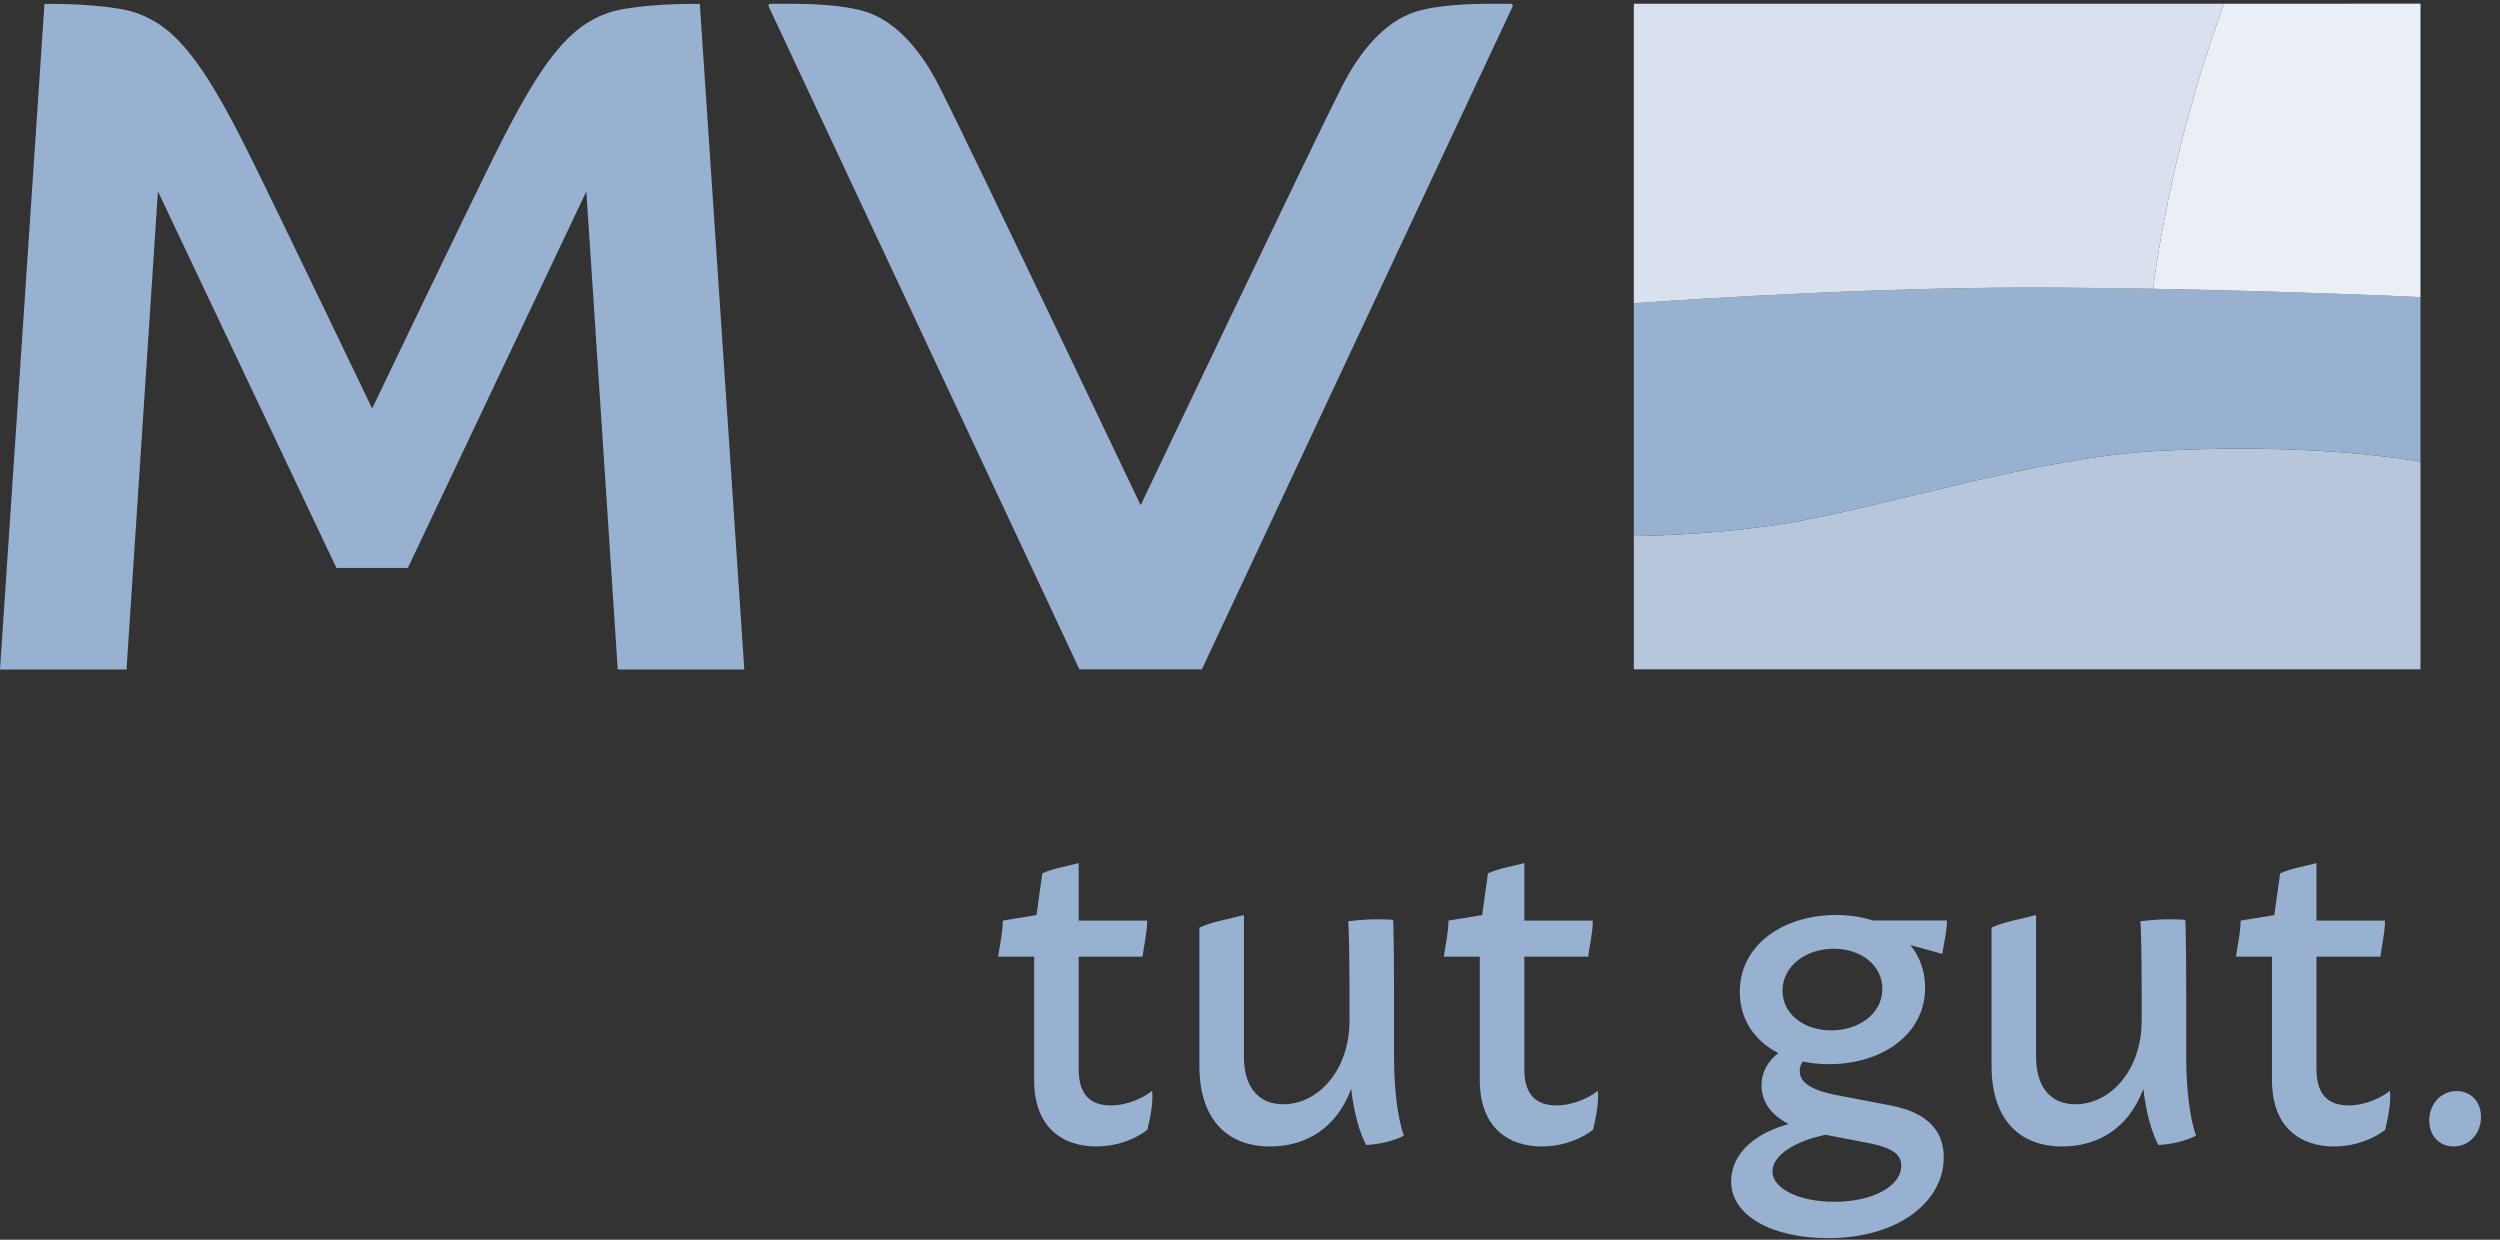
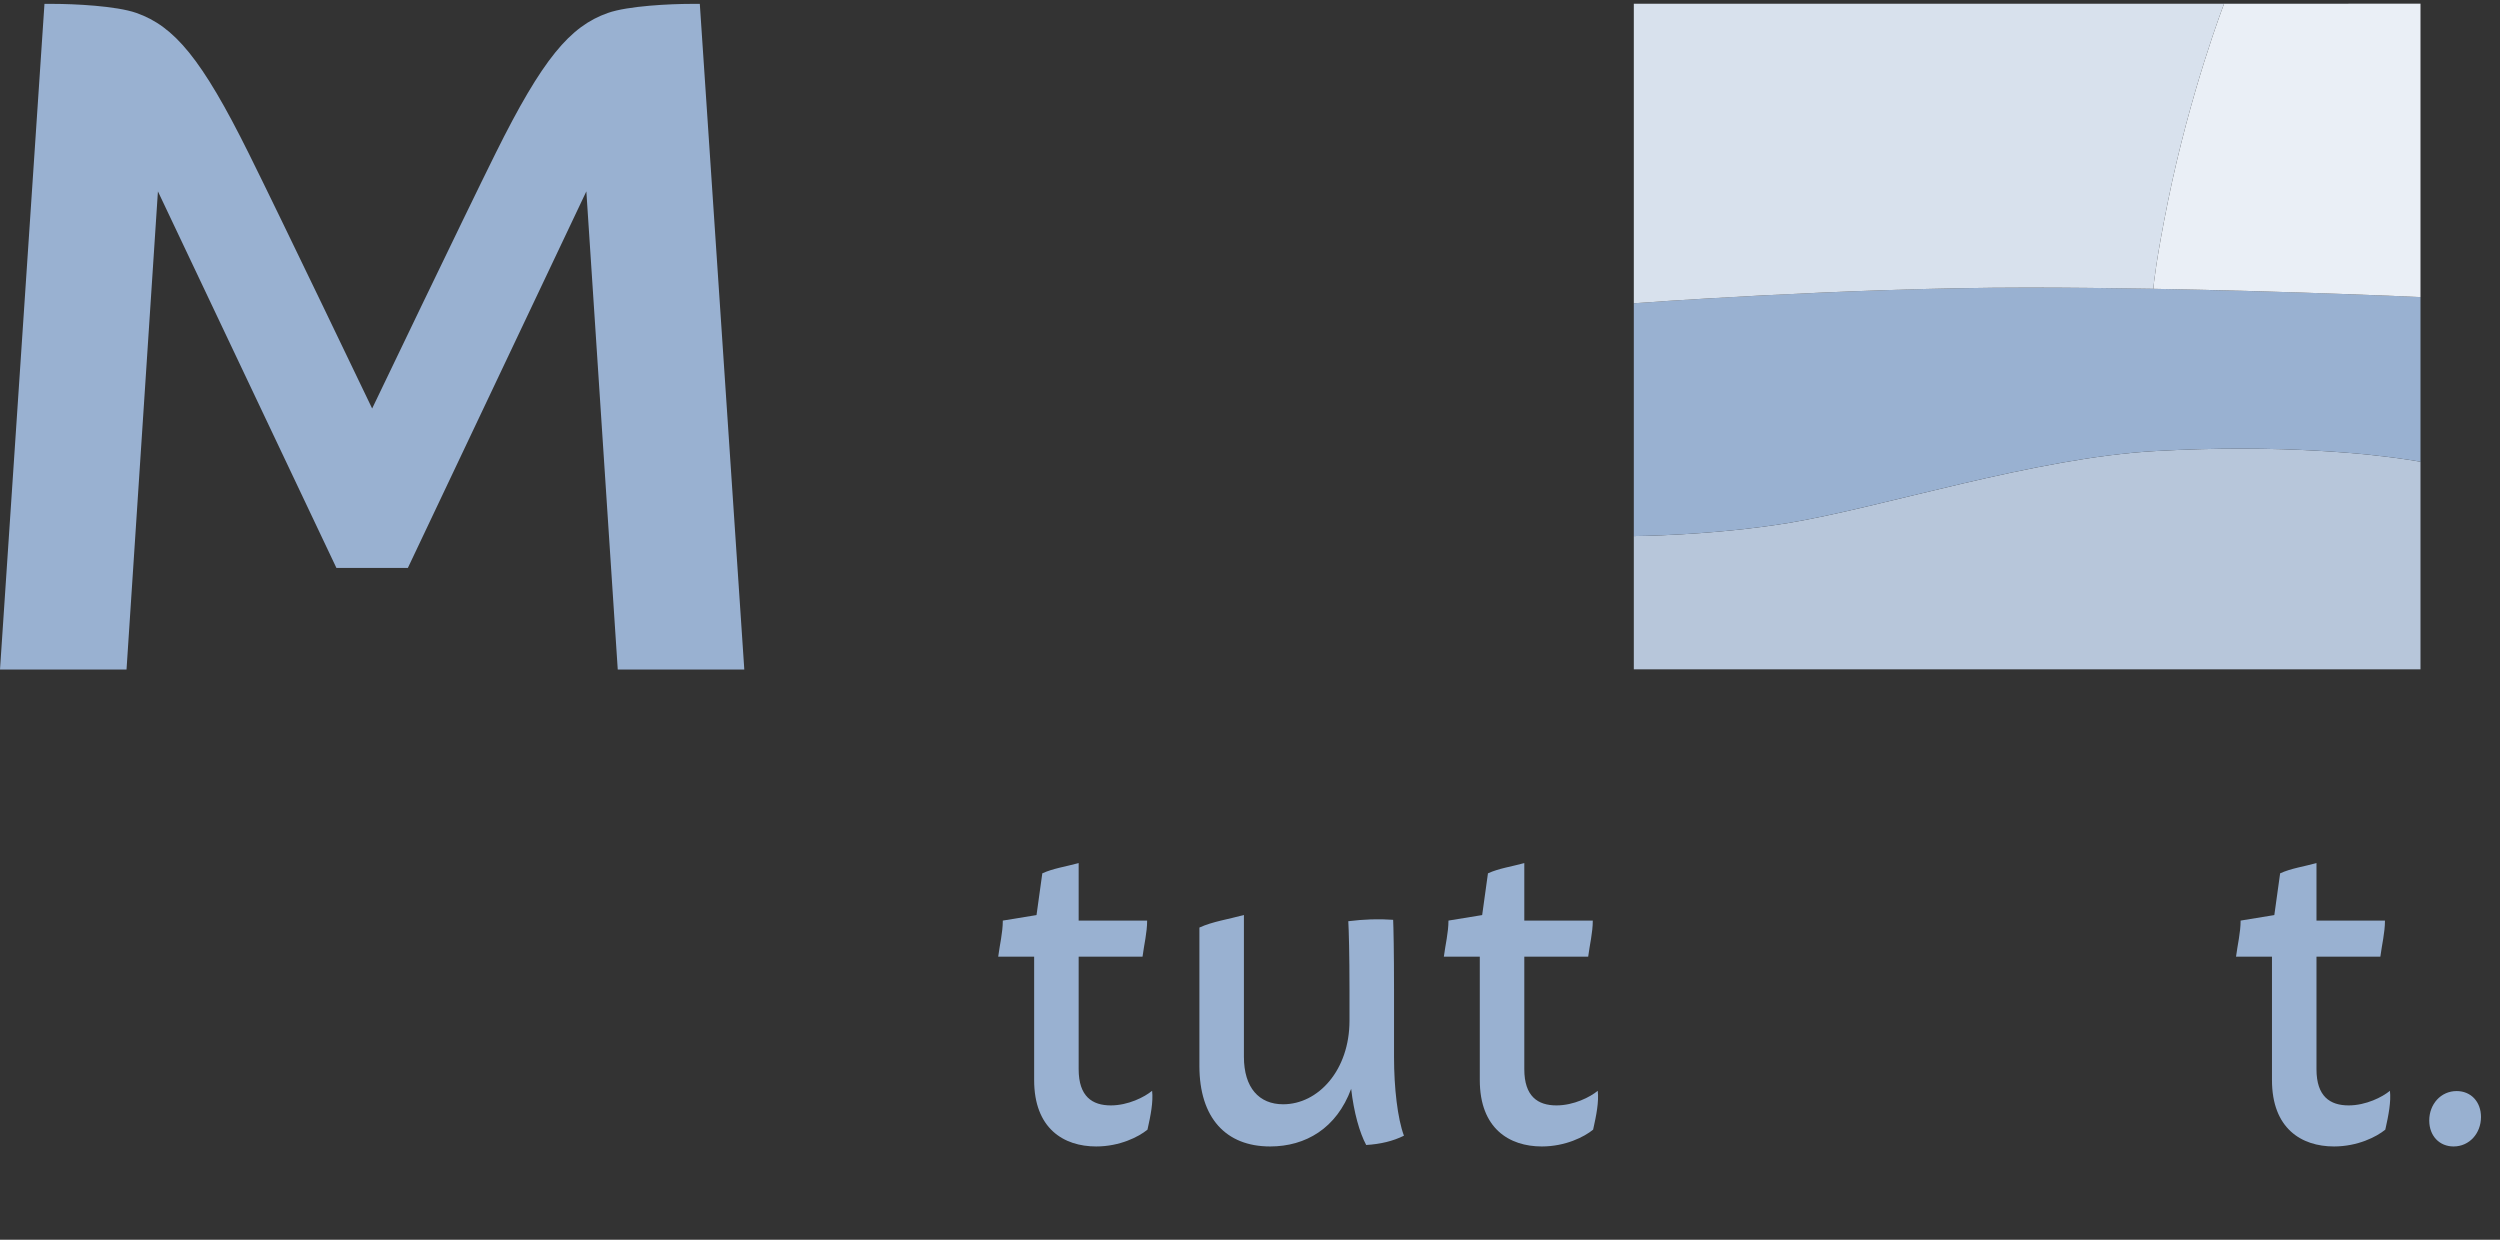
<svg xmlns="http://www.w3.org/2000/svg" width="100%" height="100%" viewBox="0 0 488 242" version="1.1" xml:space="preserve" style="fill-rule:evenodd;clip-rule:evenodd;stroke-linejoin:round;stroke-miterlimit:2;">
  <rect x="0" y="0" width="488" height="242" fill="#333333" stroke="none" />
  <g transform="matrix(4.167,0,0,4.167,0,0)">
    <path d="M53.753,52.917C53.343,53.255 52.456,53.705 51.35,53.705C49.821,53.705 48.444,52.859 48.444,50.598L48.444,44.815L46.76,44.815C46.832,44.251 46.976,43.686 46.976,43.124L48.555,42.866L48.826,40.911C49.329,40.679 49.94,40.593 50.529,40.43L50.529,43.124L53.737,43.124C53.737,43.686 53.593,44.251 53.521,44.815L50.529,44.815L50.529,50.088C50.529,51.365 51.167,51.782 52.035,51.782C52.847,51.782 53.615,51.392 53.97,51.097C54.026,51.616 53.907,52.233 53.753,52.917Z" style="fill:rgb(153,177,209);fill-rule:nonzero;" />
    <path d="M63.998,53.636C63.689,53.061 63.421,52.116 63.294,51.005C62.611,52.856 61.161,53.705 59.497,53.705C57.429,53.705 56.185,52.372 56.185,49.931L56.185,43.451C56.801,43.167 57.55,43.062 58.27,42.862L58.27,49.502C58.27,50.954 58.979,51.729 60.108,51.729C61.752,51.729 63.216,50.132 63.216,47.814L63.216,46.352C63.216,44.732 63.185,43.575 63.16,43.153C63.897,43.063 64.573,43.038 65.261,43.088C65.278,43.447 65.302,44.578 65.302,46.352L65.302,49.506C65.302,50.971 65.469,52.399 65.766,53.201C65.267,53.449 64.678,53.596 63.998,53.636Z" style="fill:rgb(153,177,209);fill-rule:nonzero;" />
    <path d="M74.629,52.917C74.219,53.255 73.332,53.705 72.226,53.705C70.697,53.705 69.32,52.859 69.32,50.598L69.32,44.815L67.636,44.815C67.708,44.251 67.852,43.686 67.852,43.124L69.431,42.866L69.702,40.911C70.205,40.679 70.816,40.593 71.405,40.43L71.405,43.124L74.613,43.124C74.613,43.686 74.469,44.251 74.397,44.815L71.405,44.815L71.405,50.088C71.405,51.365 72.043,51.782 72.911,51.782C73.723,51.782 74.491,51.392 74.846,51.097C74.902,51.616 74.783,52.233 74.629,52.917Z" style="fill:rgb(153,177,209);fill-rule:nonzero;" />
-     <path d="M83.501,46.404C83.501,47.518 84.519,48.268 85.777,48.268C87.085,48.268 88.179,47.48 88.179,46.322C88.179,45.208 87.165,44.443 85.907,44.443C84.599,44.443 83.501,45.246 83.501,46.404ZM89.064,54.601C89.064,54.128 88.743,53.778 87.488,53.537L85.519,53.159C84.165,53.434 83.03,54.079 83.03,54.875C83.03,55.684 84.28,56.297 85.92,56.297C87.773,56.297 89.064,55.548 89.064,54.601ZM88.556,51.784C90.306,52.12 91.054,52.972 91.054,54.215C91.054,56.281 88.939,58 85.636,58C83.007,58 81.095,56.947 81.095,55.351C81.095,53.956 82.334,53.048 83.788,52.654C82.982,52.245 82.517,51.621 82.517,50.84C82.517,50.214 82.826,49.703 83.304,49.329C82.179,48.754 81.499,47.739 81.499,46.46C81.499,44.236 83.57,42.862 86.001,42.862C86.634,42.862 87.216,42.952 87.732,43.12L91.205,43.12C91.205,43.641 91.058,44.163 90.984,44.684L89.486,44.269C89.932,44.813 90.18,45.492 90.18,46.266C90.18,48.486 88.122,49.85 85.685,49.85C85.245,49.85 84.829,49.808 84.443,49.726C84.357,49.856 84.307,50.004 84.307,50.168C84.307,50.606 84.636,51.031 86.049,51.303L88.556,51.784Z" style="fill:rgb(153,177,209);fill-rule:nonzero;" />
-     <path d="M101.107,53.636C100.798,53.061 100.53,52.116 100.403,51.005C99.72,52.856 98.269,53.705 96.605,53.705C94.537,53.705 93.293,52.372 93.293,49.931L93.293,43.451C93.909,43.167 94.658,43.062 95.379,42.862L95.379,49.502C95.379,50.954 96.088,51.729 97.217,51.729C98.86,51.729 100.325,50.132 100.325,47.814L100.325,46.352C100.325,44.732 100.293,43.575 100.269,43.153C101.006,43.063 101.682,43.038 102.37,43.088C102.387,43.447 102.411,44.578 102.411,46.352L102.411,49.506C102.411,50.971 102.578,52.399 102.874,53.201C102.376,53.449 101.787,53.596 101.107,53.636Z" style="fill:rgb(153,177,209);fill-rule:nonzero;" />
    <path d="M111.738,52.917C111.328,53.255 110.441,53.705 109.334,53.705C107.806,53.705 106.429,52.859 106.429,50.598L106.429,44.815L104.745,44.815C104.817,44.251 104.96,43.686 104.96,43.124L106.539,42.866L106.811,40.911C107.314,40.679 107.925,40.593 108.514,40.43L108.514,43.124L111.722,43.124C111.722,43.686 111.578,44.251 111.506,44.815L108.514,44.815L108.514,50.088C108.514,51.365 109.152,51.782 110.02,51.782C110.831,51.782 111.6,51.392 111.955,51.097C112.011,51.616 111.892,52.233 111.738,52.917Z" style="fill:rgb(153,177,209);fill-rule:nonzero;" />
    <path d="M113.796,52.49C113.796,51.723 114.34,51.11 115.08,51.11C115.744,51.11 116.221,51.605 116.22,52.325C116.221,53.092 115.676,53.705 114.936,53.705C114.273,53.705 113.796,53.21 113.796,52.49Z" style="fill:rgb(153,177,209);fill-rule:nonzero;" />
-     <path d="M70.86,0.297L56.3,31.355L50.565,31.355L36.005,0.297C35.984,0.247 36.025,0.177 36.087,0.177L36.991,0.177C37.916,0.177 39.519,0.217 40.577,0.557C42.017,1.027 43.167,2.406 44.01,4.066C45.52,7.045 53.433,23.668 53.433,23.668C53.433,23.668 61.345,7.045 62.855,4.066C63.698,2.406 64.849,1.027 66.288,0.557C67.346,0.217 68.949,0.177 69.874,0.177L70.778,0.177C70.84,0.177 70.881,0.247 70.86,0.297Z" style="fill:rgb(153,177,209);fill-rule:nonzero;" />
    <path d="M32.782,0.182L32.364,0.182C31.417,0.182 29.422,0.273 28.477,0.606C26.703,1.231 25.421,2.738 23.21,7.191C21.725,10.182 17.435,19.131 17.433,19.136C17.431,19.131 13.141,10.182 11.655,7.191C9.445,2.738 8.162,1.231 6.389,0.606C5.443,0.273 3.448,0.182 2.501,0.182L2.083,0.182L0,31.363L5.927,31.363L7.398,8.965L15.759,26.604L19.106,26.604L27.467,8.965L28.938,31.363L34.866,31.363L32.782,0.182Z" style="fill:rgb(153,177,209);fill-rule:nonzero;" />
    <path d="M100.995,21.128C95.314,21.443 88.164,23.773 83.781,24.498C80.173,25.094 76.535,25.112 76.535,25.112L76.535,31.355L113.386,31.355L113.386,21.632C113.386,21.632 110.27,21.016 104.968,21.016C103.754,21.016 102.426,21.048 100.995,21.128Z" style="fill:rgb(183,198,218);" />
    <path d="M94.96,13.472C86.425,13.472 76.535,14.206 76.535,14.206L76.535,25.112C76.535,25.112 80.173,25.094 83.781,24.498C88.164,23.773 95.314,21.443 100.995,21.128C102.426,21.048 103.754,21.016 104.968,21.016C110.27,21.016 113.386,21.632 113.386,21.632L113.386,13.917C113.386,13.917 103.81,13.472 94.96,13.472Z" style="fill:rgb(153,177,209);" />
    <path d="M104.186,0.174C104.186,0.174 102.599,4.296 101.557,9.429C101.007,12.141 100.891,13.277 100.871,13.529C107.6,13.649 113.386,13.917 113.386,13.917L113.386,0.173L104.186,0.174Z" style="fill:rgb(234,239,246);fill-rule:nonzero;" />
    <path d="M101.557,9.429C102.599,4.296 104.186,0.174 104.186,0.174L76.535,0.174L76.535,14.206C76.535,14.206 86.425,13.472 94.96,13.472C96.934,13.472 98.938,13.495 100.871,13.529C100.891,13.277 101.007,12.141 101.557,9.429Z" style="fill:rgb(216,225,237);" />
    <path d="M113.386,13.917C113.386,13.917 113.358,13.915 113.31,13.913C113.345,13.915 113.386,13.917 113.386,13.917Z" style="fill:url(#_Linear1);" />
    <path d="M112.835,13.892C112.81,13.891 112.783,13.89 112.755,13.889C112.782,13.89 112.811,13.891 112.835,13.892Z" style="fill:url(#_Linear2);" />
  </g>
  <defs>
    <linearGradient id="_Linear1" x1="0" y1="0" x2="1" y2="0" gradientUnits="userSpaceOnUse" gradientTransform="matrix(2.13027e-20,-0.003,0.003,2.13027e-20,113.348,13.916)">
      <stop offset="0" style="stop-color:rgb(125,193,228);stop-opacity:1" />
      <stop offset="1" style="stop-color:rgb(1,164,215);stop-opacity:1" />
    </linearGradient>
    <linearGradient id="_Linear2" x1="0" y1="0" x2="1" y2="0" gradientUnits="userSpaceOnUse" gradientTransform="matrix(2.0929e-20,-0.003,0.003,2.0929e-20,112.796,13.892)">
      <stop offset="0" style="stop-color:rgb(125,193,228);stop-opacity:1" />
      <stop offset="1" style="stop-color:rgb(1,164,215);stop-opacity:1" />
    </linearGradient>
  </defs>
</svg>